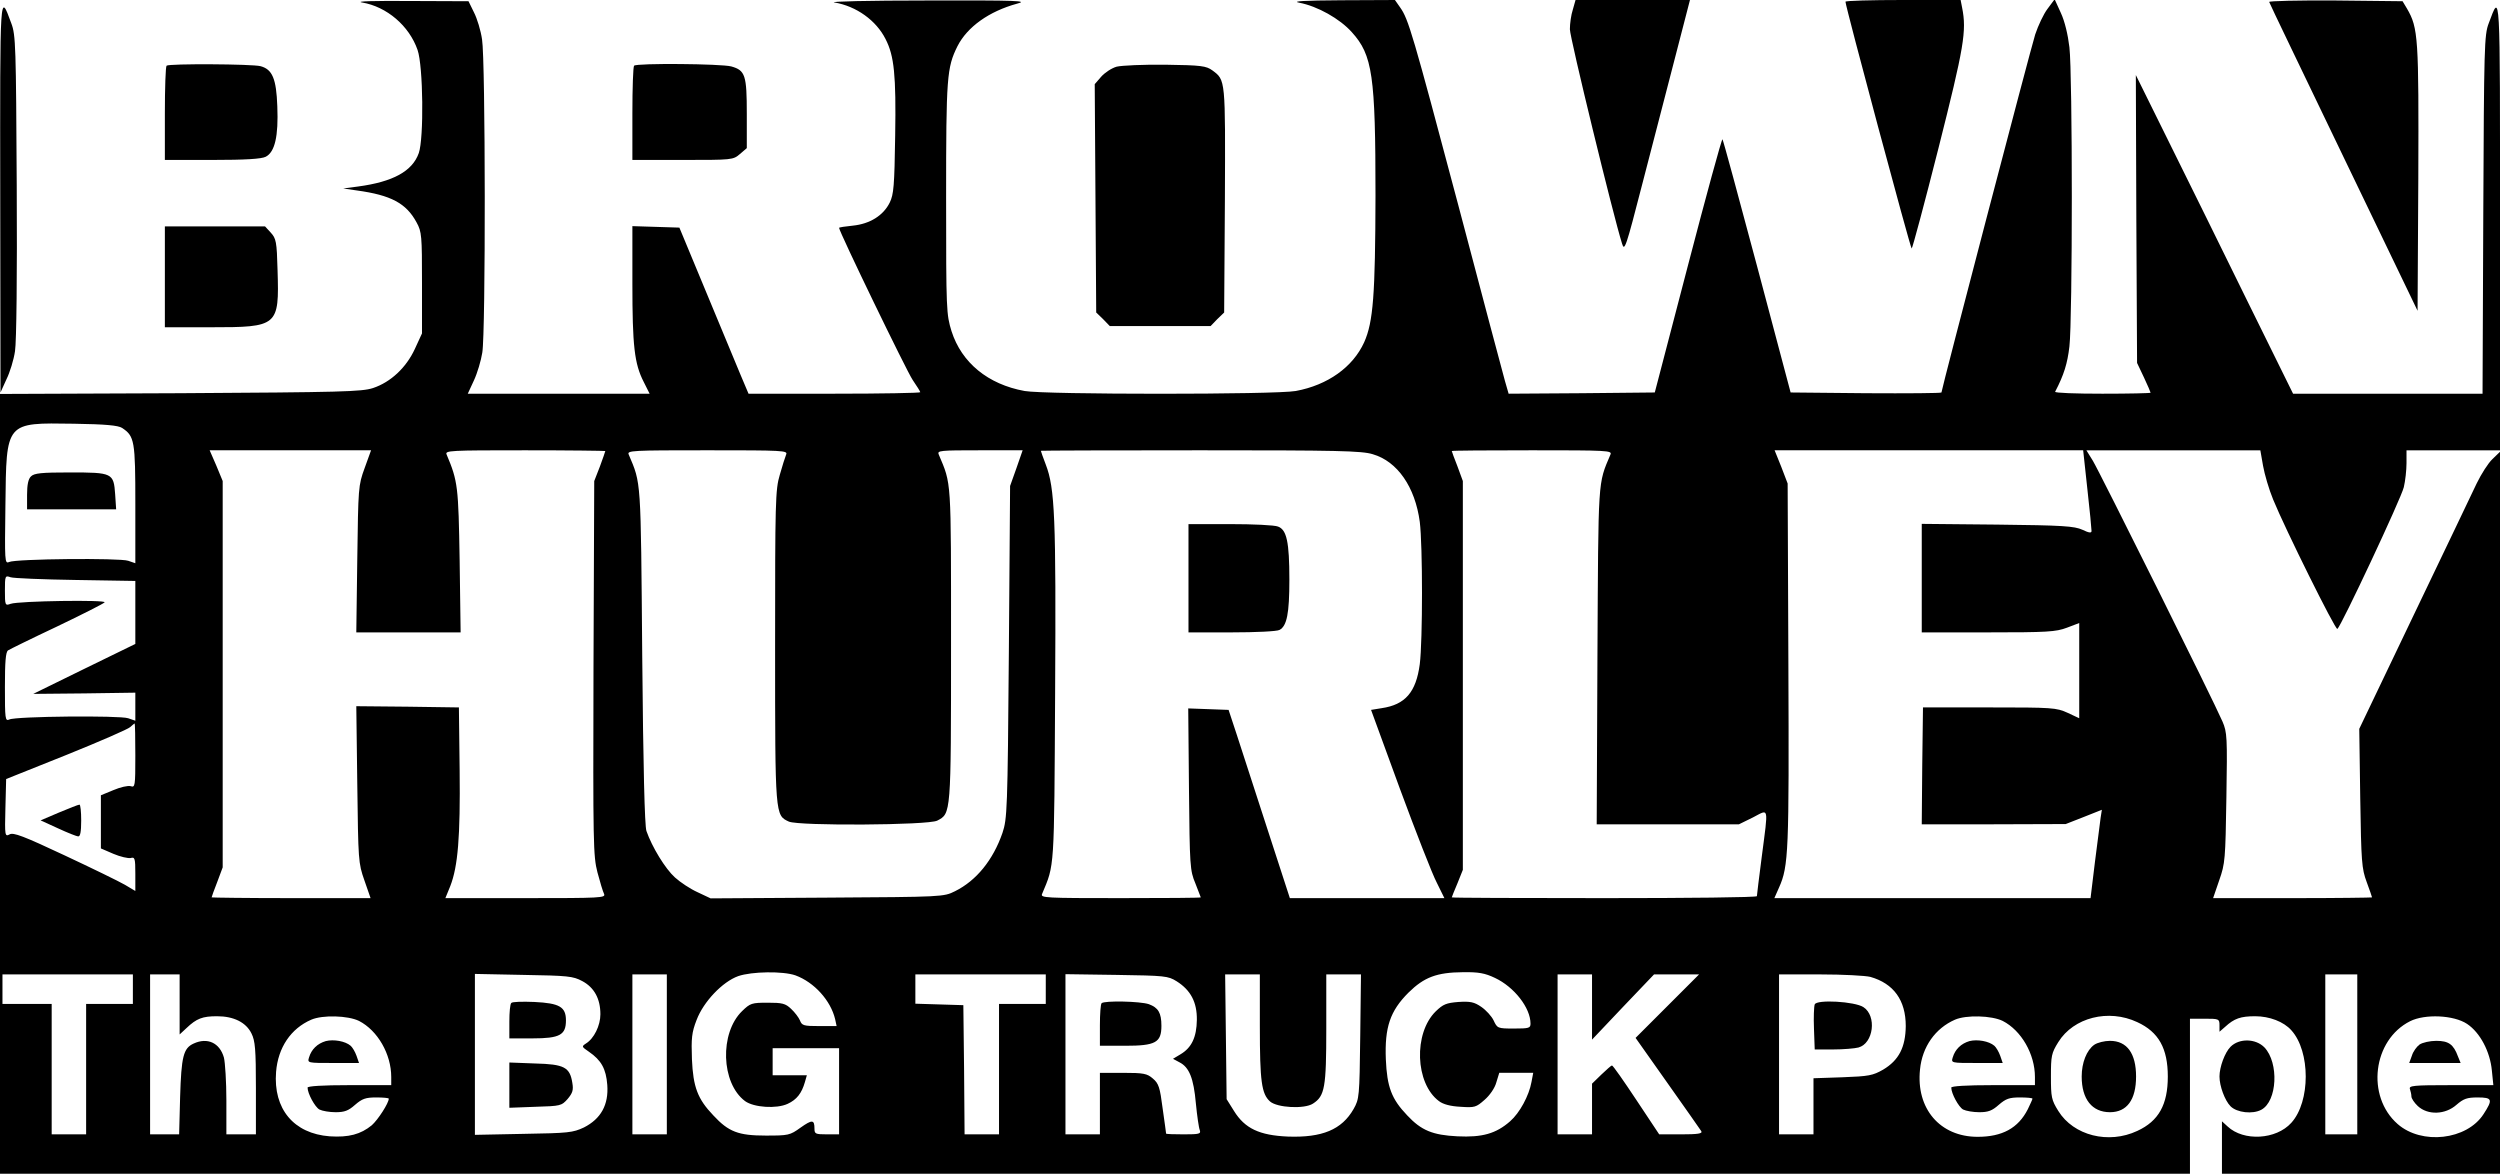
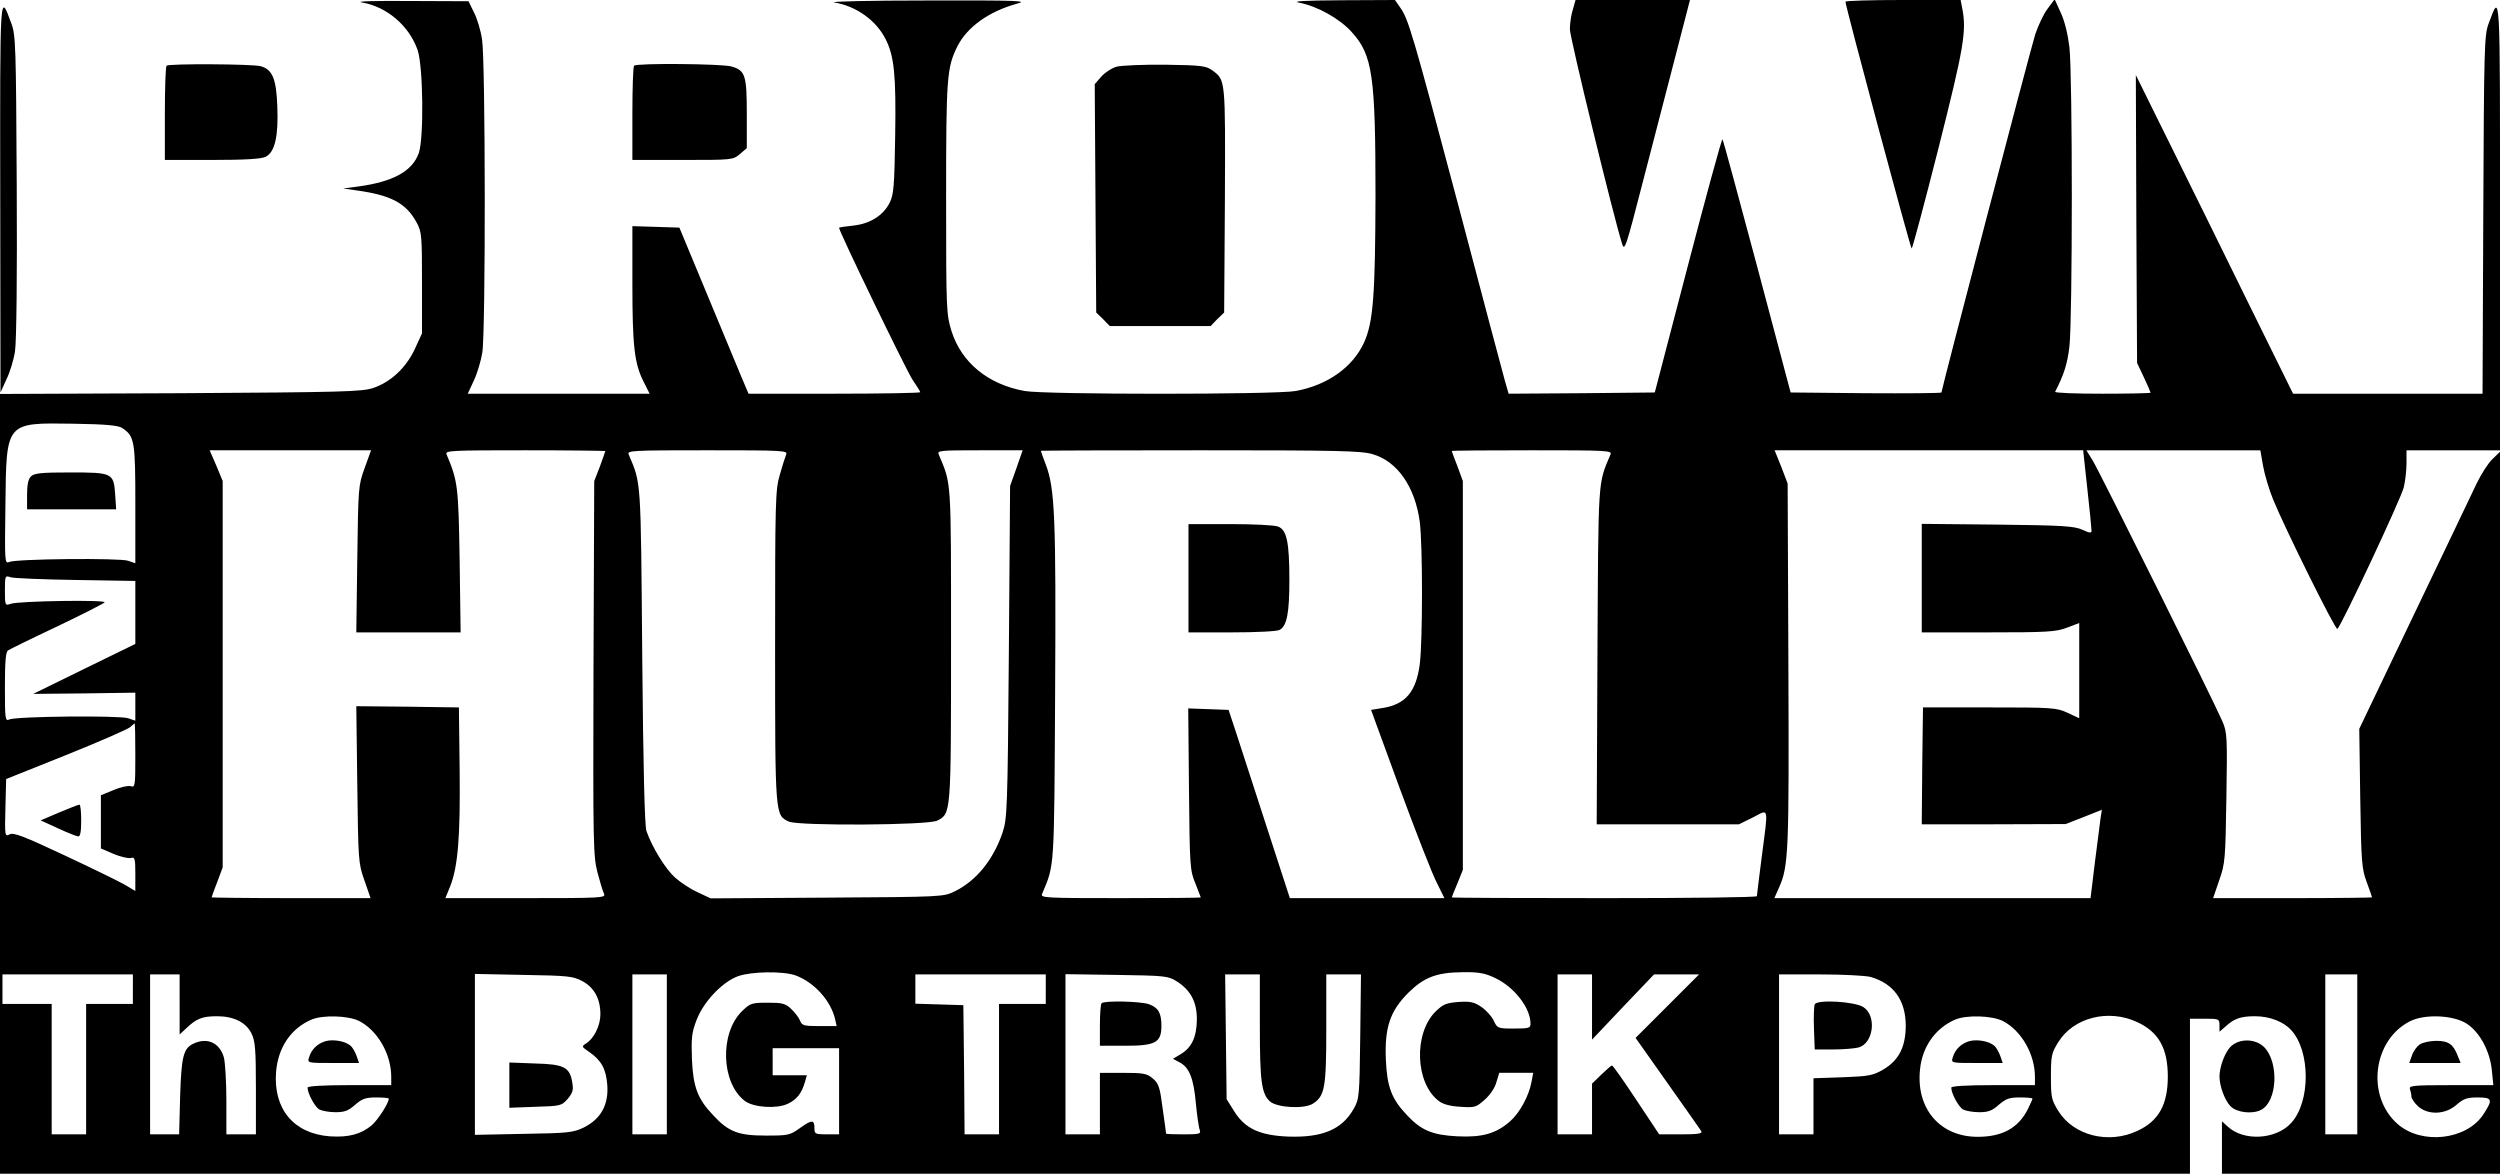
<svg xmlns="http://www.w3.org/2000/svg" version="1.0" width="1016pt" height="477pt" viewBox="0 0 1016 477" preserveAspectRatio="xMidYMid meet">
  <g transform="translate(0,477) scale(0.1,-0.1)" fill="#000000" stroke="none">
    <path d="M1471 4760 c101 -17 192 -95 226 -193 23 -66 26 -359 5 -419 -26 -74 -105 -117 -247 -136 l-60 -8 55 -8 c139 -19 201 -52 243 -130 21 -38 22 -54 22 -246 l0 -205 -29 -63 c-35 -76 -98 -135 -170 -159 -46 -15 -127 -17 -783 -21 l-733 -3 0 -1585 0 -1584 4450 0 4450 0 0 315 0 315 60 0 c58 0 60 -1 60 -27 l0 -26 23 20 c37 34 63 43 122 43 58 0 116 -22 147 -57 78 -86 78 -290 0 -376 -62 -69 -194 -76 -259 -15 l-23 21 0 -106 0 -107 565 0 565 0 0 1467 0 1467 -31 -30 c-17 -16 -45 -60 -64 -99 -18 -38 -133 -279 -255 -533 l-222 -464 4 -281 c4 -260 6 -287 26 -341 12 -33 22 -61 22 -63 0 -1 -145 -3 -323 -3 l-323 0 25 73 c24 68 25 85 29 335 4 247 3 266 -16 310 -36 84 -500 1016 -527 1060 l-26 42 353 0 354 0 11 -63 c6 -34 24 -96 41 -137 48 -118 253 -531 261 -526 15 10 260 532 270 576 6 25 11 69 11 98 l0 52 190 0 190 0 0 912 c0 978 2 951 -46 823 -18 -47 -19 -95 -22 -777 l-3 -728 -385 0 -385 0 -184 373 c-100 204 -244 496 -319 647 l-136 275 2 -585 3 -585 28 -59 c15 -32 27 -60 27 -62 0 -2 -88 -4 -196 -4 -108 0 -194 3 -192 8 36 69 50 115 58 184 13 108 13 1108 0 1216 -6 51 -19 106 -35 140 l-25 55 -29 -39 c-16 -21 -38 -68 -50 -104 -19 -60 -381 -1443 -381 -1455 0 -3 -138 -4 -307 -3 l-306 3 -136 512 c-75 281 -138 514 -141 517 -3 2 -66 -228 -140 -512 l-135 -517 -297 -3 -297 -2 -15 52 c-8 29 -94 351 -190 716 -186 700 -202 754 -236 802 l-21 30 -217 -1 c-155 -1 -204 -4 -172 -10 74 -14 165 -65 214 -120 84 -93 96 -175 96 -664 -1 -403 -9 -513 -46 -596 -46 -101 -148 -174 -278 -198 -81 -15 -1021 -15 -1102 0 -149 27 -256 115 -297 243 -21 69 -22 82 -22 541 0 493 3 530 46 617 40 79 129 142 242 173 47 12 11 14 -368 13 -233 0 -400 -4 -374 -8 89 -15 170 -73 208 -149 35 -68 43 -146 39 -392 -3 -205 -6 -239 -22 -272 -26 -53 -81 -87 -150 -94 -31 -3 -56 -7 -56 -9 0 -15 275 -583 299 -618 17 -25 31 -47 31 -50 0 -3 -157 -6 -349 -6 l-349 0 -33 78 c-17 42 -81 194 -140 337 l-108 260 -95 3 -96 3 0 -234 c0 -252 8 -325 46 -399 l24 -48 -369 0 -370 0 25 54 c14 30 29 81 34 113 14 80 13 1190 -1 1273 -5 35 -20 85 -33 110 l-22 45 -240 1 c-143 1 -221 -1 -193 -6z m-975 -1729 c51 -34 54 -52 54 -310 l0 -240 -29 10 c-34 12 -458 8 -484 -5 -18 -8 -18 2 -15 230 4 342 -1 336 278 332 131 -2 180 -7 196 -17z m986 -163 c-26 -71 -26 -79 -30 -370 l-4 -298 212 0 212 0 -4 293 c-5 300 -7 321 -53 430 -7 16 12 17 319 17 179 0 326 -2 326 -3 0 -2 -10 -30 -22 -63 l-23 -59 -3 -760 c-2 -716 -1 -764 16 -830 10 -38 22 -78 27 -88 7 -16 -12 -17 -319 -17 l-326 0 20 49 c31 80 41 199 38 471 l-3 255 -208 3 -209 2 4 -317 c4 -310 4 -320 29 -391 l25 -72 -323 0 c-178 0 -323 2 -323 3 0 2 10 30 23 63 l22 59 0 785 0 785 -26 63 -27 62 328 0 328 0 -26 -72z m1713 55 c-4 -10 -16 -47 -26 -83 -18 -60 -19 -110 -19 -698 0 -690 0 -685 56 -711 40 -18 567 -15 603 4 56 29 56 24 56 715 0 684 2 649 -50 773 -7 16 5 17 167 17 l174 0 -25 -72 -26 -73 -5 -675 c-5 -645 -7 -678 -26 -735 -38 -110 -106 -194 -193 -237 -46 -23 -50 -23 -519 -26 l-474 -3 -53 25 c-29 13 -70 40 -92 60 -39 35 -93 123 -116 189 -7 22 -13 254 -17 712 -6 728 -4 697 -55 818 -7 16 12 17 320 17 308 0 327 -1 320 -17z m2384 1 c100 -29 172 -133 191 -275 12 -96 12 -482 0 -578 -15 -114 -59 -165 -155 -179 l-43 -7 117 -320 c65 -176 132 -348 150 -382 l31 -63 -314 0 -314 0 -92 283 c-50 155 -106 327 -124 382 l-33 100 -82 3 -82 3 3 -328 c3 -313 4 -331 26 -383 12 -30 22 -56 22 -57 0 -2 -147 -3 -326 -3 -307 0 -326 1 -319 17 51 122 49 88 53 818 4 712 -1 831 -38 927 -11 29 -20 54 -20 56 0 1 292 2 648 2 557 0 656 -2 701 -16z m966 -1 c-52 -123 -49 -87 -53 -820 l-3 -683 289 0 289 0 57 28 c66 34 63 50 36 -158 -11 -85 -20 -158 -20 -162 0 -5 -279 -8 -620 -8 -341 0 -620 1 -620 3 0 1 10 27 23 57 l22 55 0 790 0 790 -22 60 c-13 32 -23 61 -23 62 0 2 147 3 326 3 307 0 326 -1 319 -17z m1938 -140 c10 -87 17 -164 17 -171 0 -9 -10 -8 -37 5 -33 15 -80 18 -345 21 l-308 3 0 -220 0 -221 270 0 c241 0 275 2 320 19 l50 19 0 -193 0 -194 -47 22 c-46 21 -61 22 -318 22 l-270 0 -3 -237 -2 -238 292 0 293 1 74 29 73 29 -5 -32 c-2 -18 -13 -98 -23 -179 l-18 -148 -643 0 -642 0 19 43 c39 87 41 146 38 907 l-3 735 -26 68 -27 67 627 0 627 0 17 -157z m-8176 -370 l243 -4 0 -128 0 -128 -207 -101 -208 -102 208 2 207 3 0 -57 0 -57 -29 10 c-34 12 -458 8 -483 -5 -17 -8 -18 2 -18 132 0 102 3 143 13 149 6 4 95 48 197 96 102 49 190 93 195 99 12 11 -349 6 -382 -6 -22 -8 -23 -6 -23 54 0 60 1 62 23 54 12 -4 131 -9 264 -11z m243 -714 c0 -125 -1 -130 -19 -124 -11 3 -42 -4 -70 -16 l-51 -21 0 -108 0 -108 51 -22 c28 -12 60 -19 70 -17 17 5 19 -1 19 -64 l0 -70 -42 25 c-24 14 -135 68 -246 120 -166 78 -208 94 -223 85 -19 -10 -20 -6 -17 107 l3 118 245 98 c134 54 251 105 259 113 9 8 17 15 18 15 2 0 3 -59 3 -131z m2683 -893 c76 -28 143 -102 161 -178 l6 -28 -70 0 c-64 0 -71 2 -79 23 -5 12 -21 33 -36 47 -23 22 -36 25 -95 25 -65 0 -71 -2 -104 -34 -92 -89 -86 -293 12 -366 36 -26 128 -32 173 -11 37 17 57 43 70 88 l8 28 -70 0 -69 0 0 55 0 55 135 0 135 0 0 -175 0 -175 -50 0 c-46 0 -50 2 -50 23 0 37 -9 38 -57 4 -43 -31 -49 -32 -141 -32 -111 0 -151 15 -213 82 -64 67 -82 115 -87 228 -3 85 -1 109 19 160 28 74 105 155 169 178 55 19 182 21 233 3z m2842 -10 c79 -37 145 -122 145 -186 0 -18 -6 -20 -67 -20 -67 0 -68 1 -83 33 -8 17 -31 42 -50 55 -29 20 -45 23 -93 20 -49 -4 -62 -9 -92 -38 -91 -89 -84 -293 13 -365 17 -13 47 -21 88 -23 57 -4 63 -2 97 28 21 18 42 48 48 71 l12 39 69 0 69 0 -7 -37 c-10 -56 -48 -126 -87 -160 -57 -50 -113 -66 -214 -61 -101 5 -147 24 -204 85 -64 67 -82 115 -87 228 -5 130 17 196 92 271 64 63 115 82 221 83 64 1 90 -4 130 -23z m-5535 -46 l0 -60 -95 0 -95 0 0 -265 0 -265 -70 0 -70 0 0 265 0 265 -100 0 -100 0 0 60 0 60 265 0 265 0 0 -60z m190 -62 l0 -122 28 26 c41 39 65 48 124 48 68 0 118 -25 140 -70 15 -30 18 -64 18 -222 l0 -188 -60 0 -60 0 0 138 c0 75 -5 154 -10 174 -17 60 -67 83 -123 57 -42 -19 -50 -53 -55 -217 l-4 -152 -59 0 -59 0 0 325 0 325 60 0 60 0 0 -122z m1636 95 c49 -26 74 -72 74 -135 0 -46 -26 -99 -59 -119 -18 -12 -17 -13 12 -33 51 -35 70 -70 75 -135 6 -81 -26 -138 -95 -173 -45 -21 -62 -23 -245 -26 l-198 -4 0 327 0 327 198 -4 c179 -3 201 -5 238 -25z m344 -298 l0 -325 -70 0 -70 0 0 325 0 325 70 0 70 0 0 -325z m1540 265 l0 -60 -95 0 -95 0 0 -265 0 -265 -70 0 -70 0 -2 263 -3 262 -97 3 -98 3 0 59 0 60 265 0 265 0 0 -60z m532 32 c57 -36 83 -85 82 -157 -1 -70 -21 -113 -67 -140 l-30 -18 26 -14 c40 -20 58 -65 67 -167 5 -51 12 -100 16 -109 5 -15 -2 -17 -65 -17 -39 0 -71 1 -72 3 0 1 -6 47 -14 102 -11 86 -16 102 -40 122 -23 20 -37 23 -121 23 l-94 0 0 -125 0 -125 -70 0 -70 0 0 326 0 325 208 -3 c196 -3 209 -4 244 -26z m338 -184 c0 -223 7 -273 41 -304 29 -26 140 -32 175 -9 48 31 54 65 54 305 l0 220 71 0 70 0 -3 -252 c-3 -247 -4 -254 -27 -295 -48 -84 -128 -117 -267 -112 -116 5 -175 33 -219 104 l-30 48 -3 254 -3 253 70 0 71 0 0 -212z m1350 80 l0 -133 126 133 126 132 91 0 92 0 -129 -129 -129 -129 130 -184 c71 -100 133 -189 137 -195 6 -10 -14 -13 -82 -13 l-89 0 -93 140 c-51 77 -95 140 -99 140 -3 0 -22 -17 -43 -37 l-38 -37 0 -103 0 -103 -70 0 -70 0 0 325 0 325 70 0 70 0 0 -132z m1131 122 c95 -27 144 -95 144 -200 -1 -86 -28 -139 -92 -177 -42 -24 -58 -27 -165 -31 l-118 -4 0 -114 0 -114 -70 0 -70 0 0 325 0 325 168 0 c92 0 183 -5 203 -10z m1979 -315 l0 -325 -65 0 -65 0 0 325 0 325 65 0 65 0 0 -325z m-8121 136 c76 -39 131 -135 131 -228 l0 -33 -170 0 c-110 0 -170 -4 -170 -10 0 -24 30 -79 48 -89 12 -6 41 -11 66 -11 36 0 52 6 79 30 29 25 43 30 86 30 28 0 51 -2 51 -5 0 -18 -44 -86 -69 -108 -45 -37 -94 -50 -171 -45 -146 11 -230 111 -218 262 8 99 60 176 143 212 46 20 149 17 194 -5z m6680 0 c76 -39 131 -135 131 -228 l0 -33 -170 0 c-110 0 -170 -4 -170 -10 0 -24 30 -79 48 -89 12 -6 41 -11 66 -11 36 0 52 6 79 30 29 25 43 30 86 30 28 0 51 -2 51 -5 0 -3 -9 -22 -19 -43 -39 -77 -104 -112 -204 -112 -153 0 -251 115 -234 274 9 92 62 167 142 202 46 20 149 17 194 -5z m547 -5 c87 -40 124 -107 124 -221 0 -114 -37 -181 -124 -221 -117 -55 -259 -19 -321 81 -28 45 -30 56 -30 140 0 84 2 95 30 140 62 100 204 136 321 81z m1340 -7 c53 -35 94 -113 101 -190 l6 -59 -173 0 c-153 0 -171 -2 -166 -16 3 -9 6 -22 6 -30 0 -8 12 -26 26 -39 41 -38 112 -35 157 5 29 25 43 30 86 30 60 0 63 -8 24 -68 -68 -105 -251 -126 -349 -40 -129 113 -101 342 51 418 60 30 177 25 231 -11z" />
    <path d="M126 2834 c-11 -10 -16 -34 -16 -75 l0 -59 181 0 181 0 -4 61 c-6 87 -11 89 -184 89 -116 0 -145 -3 -158 -16z" />
    <path d="M4830 2420 l0 -220 176 0 c96 0 184 4 194 10 30 16 40 67 40 204 0 154 -11 203 -46 216 -14 6 -102 10 -195 10 l-169 0 0 -220z" />
    <path d="M240 1468 l-75 -32 70 -32 c39 -18 76 -33 83 -33 8 -1 12 18 12 64 0 36 -3 65 -7 65 -5 0 -42 -15 -83 -32z" />
-     <path d="M2078 694 c-5 -4 -8 -38 -8 -76 l0 -68 95 0 c110 0 135 14 135 73 0 55 -26 70 -128 75 -48 2 -90 1 -94 -4z" />
    <path d="M2070 360 l0 -92 106 4 c103 3 106 4 131 32 20 24 24 36 19 65 -10 64 -33 76 -151 79 l-105 4 0 -92z" />
    <path d="M4477 693 c-4 -3 -7 -44 -7 -90 l0 -83 103 0 c123 0 147 13 147 81 0 53 -13 74 -51 88 -35 12 -181 15 -192 4z" />
    <path d="M7375 688 c-3 -8 -5 -53 -3 -99 l3 -84 75 0 c41 0 88 4 103 8 61 17 75 128 20 164 -35 23 -190 32 -198 11z" />
    <path d="M1324 539 c-34 -10 -58 -33 -68 -66 -7 -23 -7 -23 98 -23 l105 0 -10 29 c-6 17 -17 35 -24 41 -22 19 -69 27 -101 19z" />
    <path d="M8004 539 c-34 -10 -58 -33 -68 -66 -7 -23 -7 -23 98 -23 l105 0 -10 29 c-6 17 -17 35 -24 41 -22 19 -69 27 -101 19z" />
-     <path d="M8511 524 c-31 -22 -51 -73 -51 -129 0 -92 42 -145 115 -145 69 0 106 51 106 145 0 94 -37 145 -106 145 -22 0 -51 -7 -64 -16z" />
    <path d="M9833 525 c-11 -8 -26 -28 -31 -45 l-11 -30 104 0 105 0 -11 27 c-18 49 -38 63 -88 63 -26 0 -56 -7 -68 -15z" />
    <path d="M6392 4731 c-7 -21 -12 -57 -12 -80 0 -34 176 -757 212 -871 10 -33 15 -19 83 245 40 154 100 385 133 513 l60 232 -232 0 -233 0 -11 -39z" />
    <path d="M7500 4763 c0 -19 264 -1003 269 -1003 3 0 52 183 109 408 104 412 115 476 96 571 l-6 31 -234 0 c-129 0 -234 -3 -234 -7z" />
-     <path d="M9222 4762 c1 -5 138 -289 303 -632 l300 -623 3 539 c2 571 0 610 -46 689 l-18 30 -273 3 c-151 1 -271 -2 -269 -6z" />
    <path d="M1 3970 l1 -795 24 53 c14 28 30 80 35 115 6 37 9 309 7 672 -3 567 -4 613 -22 660 -47 127 -46 146 -45 -705z" />
    <path d="M677 4503 c-4 -3 -7 -91 -7 -195 l0 -188 193 0 c133 0 200 4 217 13 37 19 52 83 47 205 -4 112 -20 150 -68 163 -32 9 -374 11 -382 2z" />
    <path d="M2577 4503 c-4 -3 -7 -91 -7 -195 l0 -188 204 0 c202 0 205 0 233 24 l28 24 0 139 c0 157 -6 177 -63 193 -40 11 -385 14 -395 3z" />
    <path d="M4538 4499 c-21 -6 -49 -25 -63 -41 l-26 -30 3 -464 3 -464 28 -27 27 -28 205 0 205 0 27 28 28 27 3 458 c2 492 3 486 -51 526 -25 18 -44 21 -190 23 -91 1 -178 -3 -199 -8z" />
-     <path d="M670 3645 l0 -205 186 0 c274 0 279 4 272 231 -3 118 -6 130 -28 154 l-23 25 -204 0 -203 0 0 -205z" />
    <path d="M9065 516 c-23 -23 -45 -82 -45 -121 0 -39 22 -98 45 -121 26 -26 90 -33 125 -14 65 35 72 190 13 253 -36 37 -103 38 -138 3z" />
  </g>
</svg>